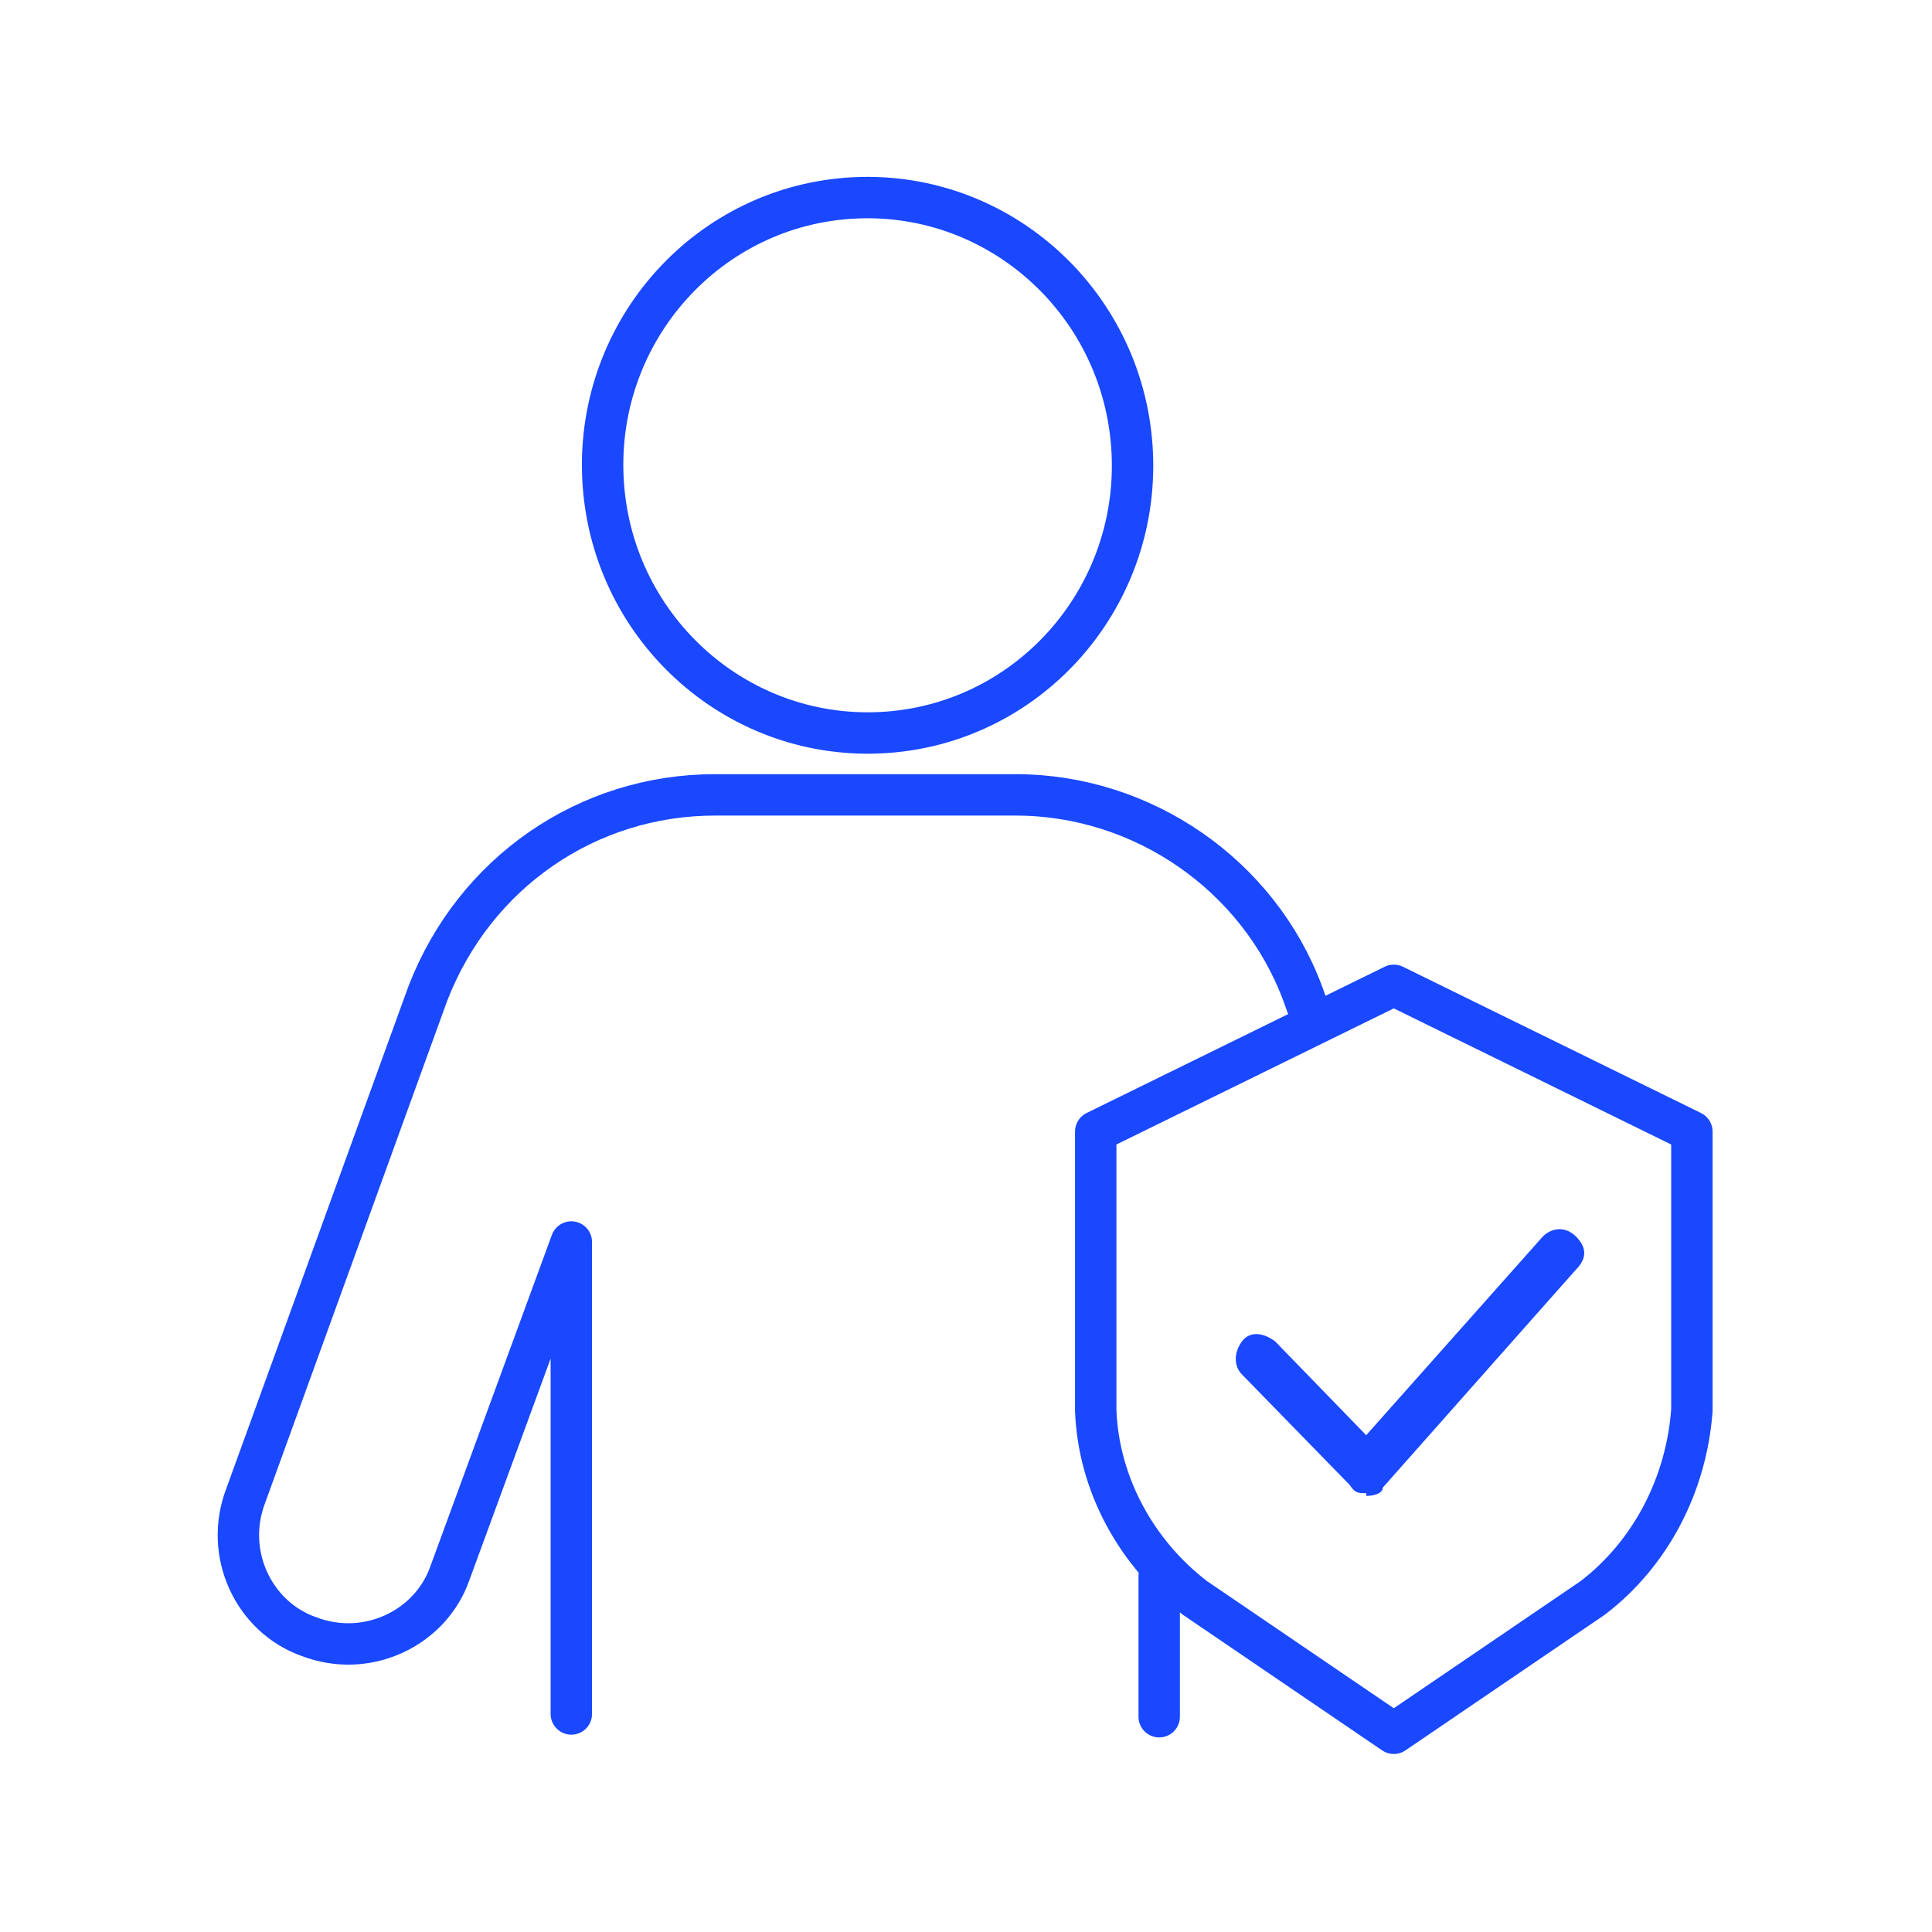
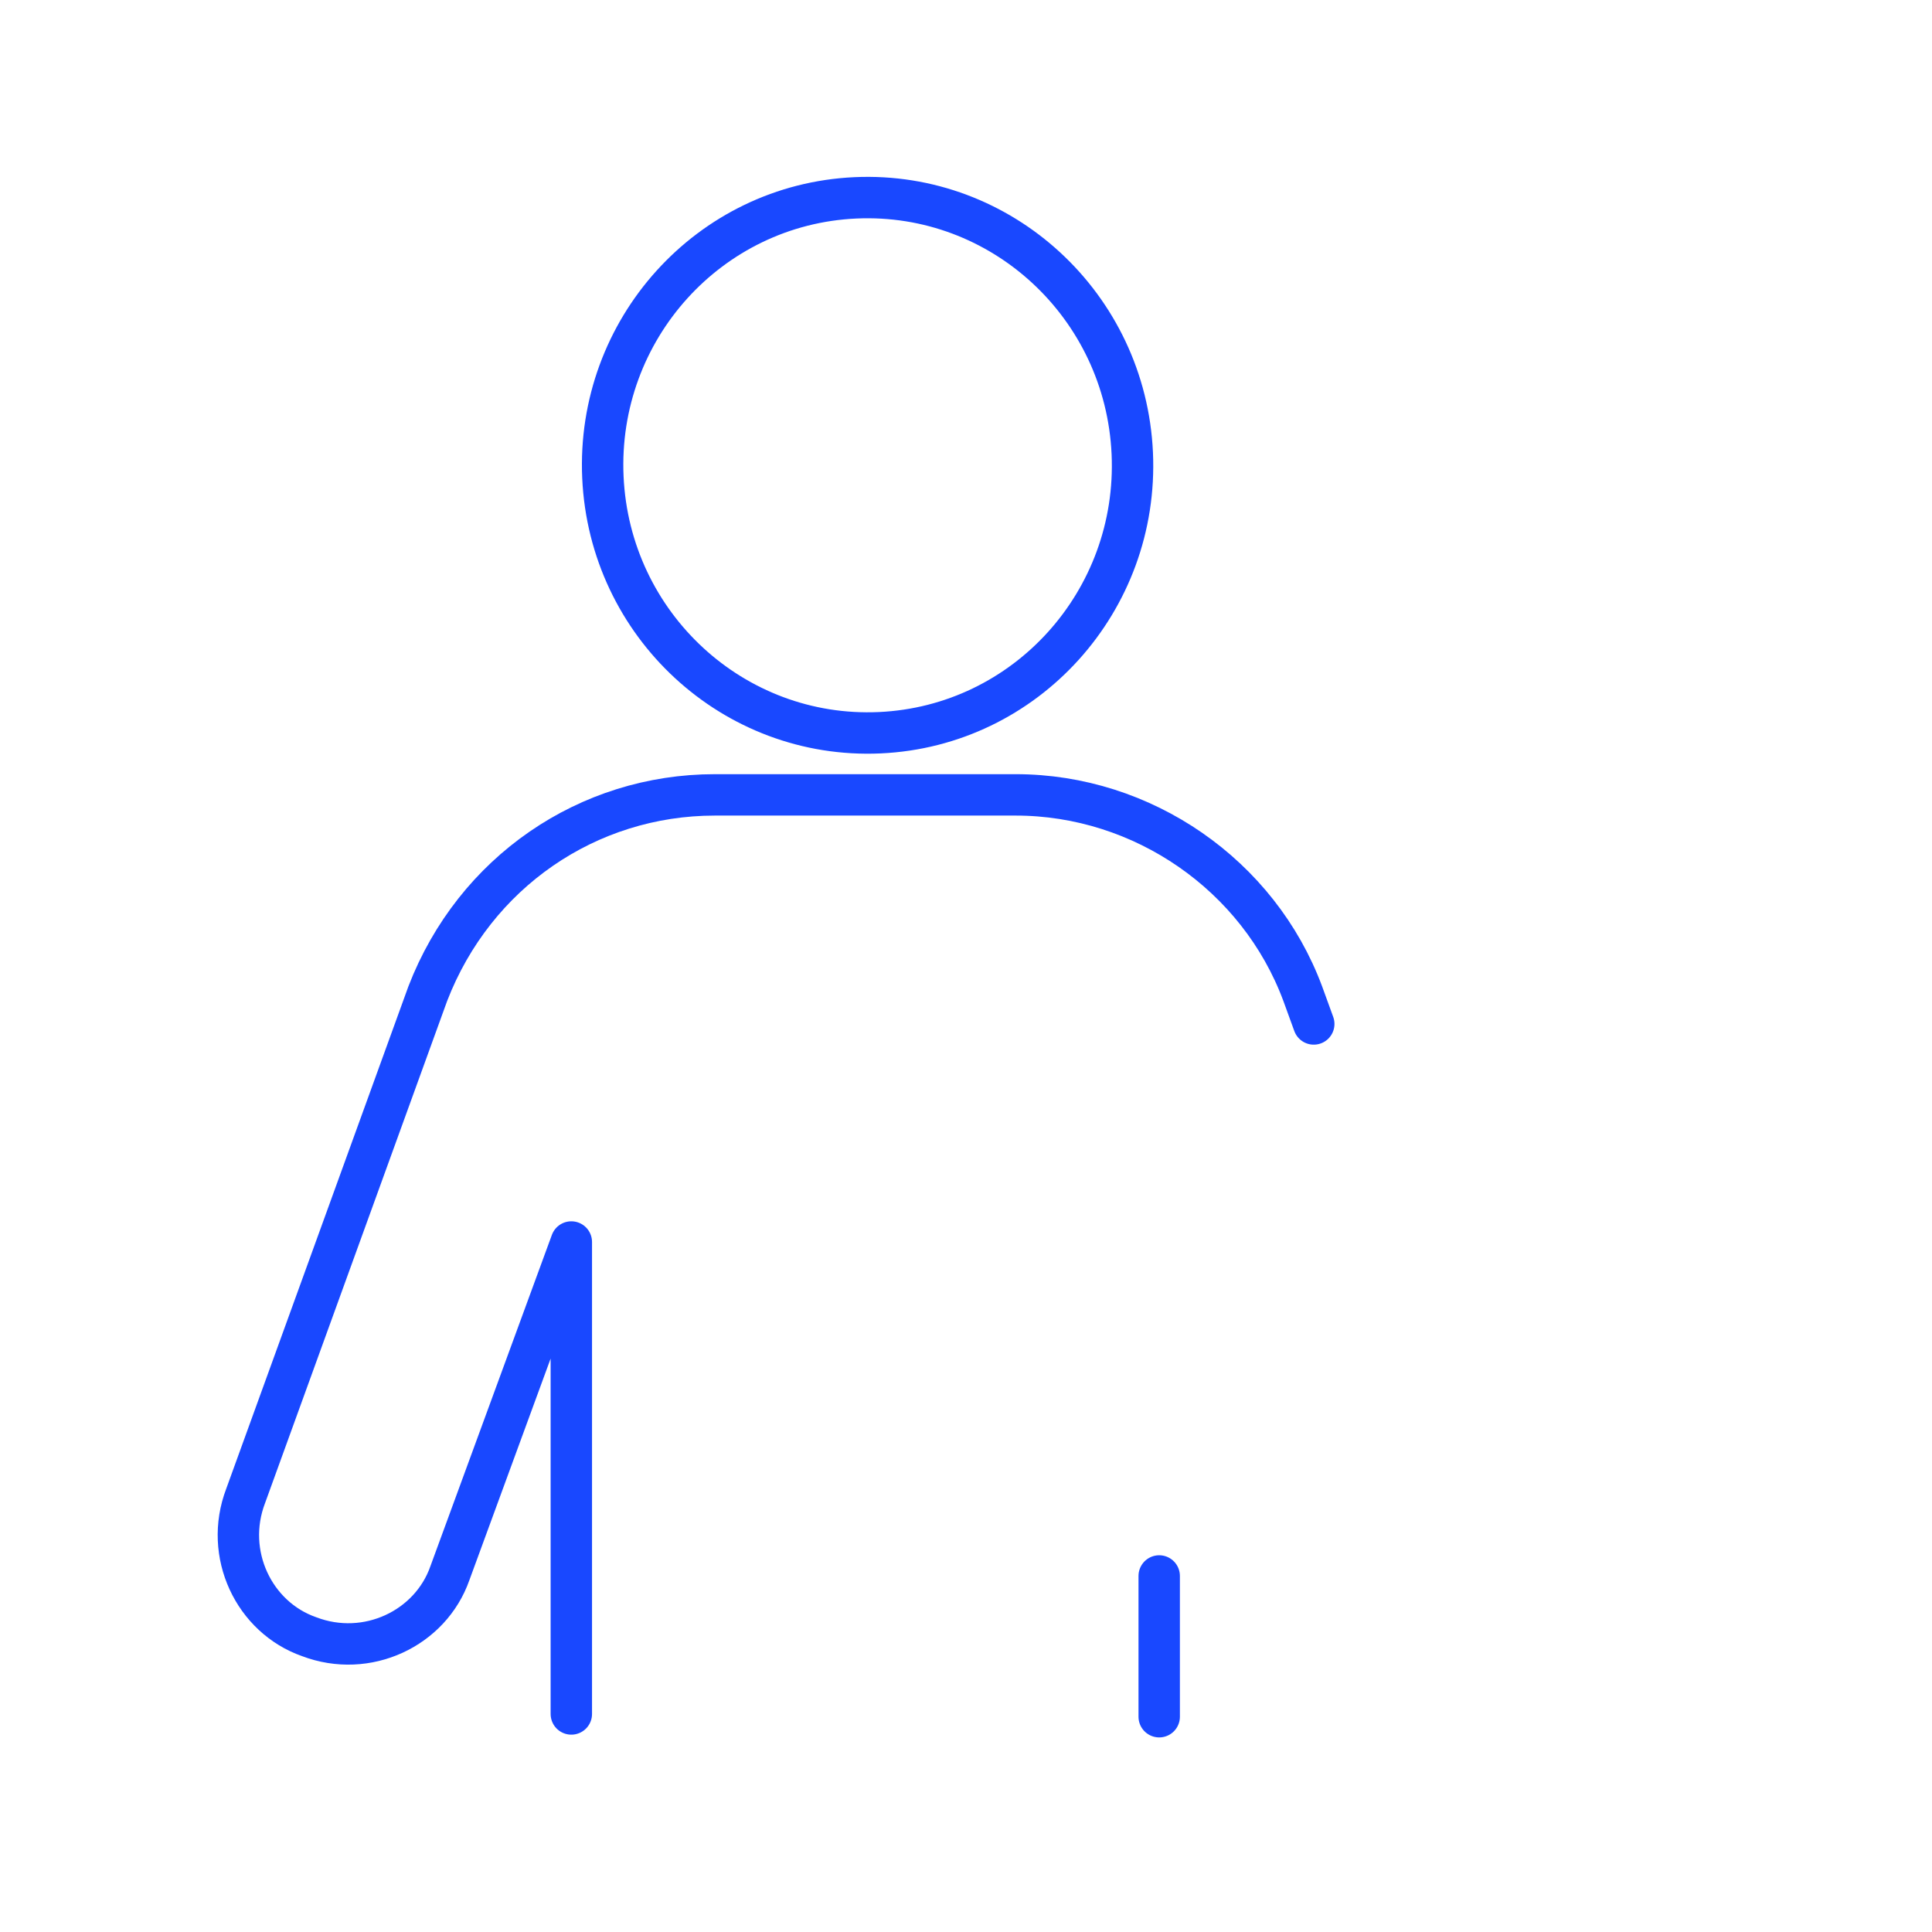
<svg xmlns="http://www.w3.org/2000/svg" id="Layer_1" version="1.1" viewBox="0 0 70 70">
  <defs>
    <style>
      .st0 {
        stroke-miterlimit: 10;
      }

      .st0, .st1 {
        fill: none;
        stroke: #1948ff;
        stroke-width: 1.5px;
      }

      .st1 {
        stroke-linecap: round;
        stroke-linejoin: round;
      }

      .st2 {
        fill: #1948ff;
      }
    </style>
  </defs>
  <ellipse class="st0" cx="31.4" cy="16.9" rx="9.6" ry="9.7" transform="translate(-.7 1.4) rotate(-2.6)" />
  <path class="st1" d="M47.6,37.1l-.4-1.1c-1.6-4.3-5.8-7.2-10.4-7.2h-10.9c-4.6,0-8.7,2.8-10.4,7.2l-6.6,18.2c-.8,2.1.3,4.4,2.3,5.1,2.1.8,4.4-.3,5.1-2.3l4.4-12v17.1" />
  <path class="st1" d="M42,62.2v-5.1" />
-   <path class="st1" d="M61.3,51.1c-.2,2.7-1.5,5.2-3.6,6.8l-7.2,4.9-7.2-4.9c-2.1-1.6-3.5-4.1-3.6-6.8v-10.1l10.8-5.3,10.8,5.3v10.1Z" />
-   <path class="st2" d="M49.5,54.1c-.3,0-.4,0-.6-.3l-3.9-4c-.3-.3-.3-.8,0-1.2s.8-.3,1.2,0l3.3,3.4,6.4-7.2c.3-.3.8-.4,1.2,0s.4.8,0,1.2l-7,7.9c0,.2-.3.3-.6.3h0Z" />
</svg>